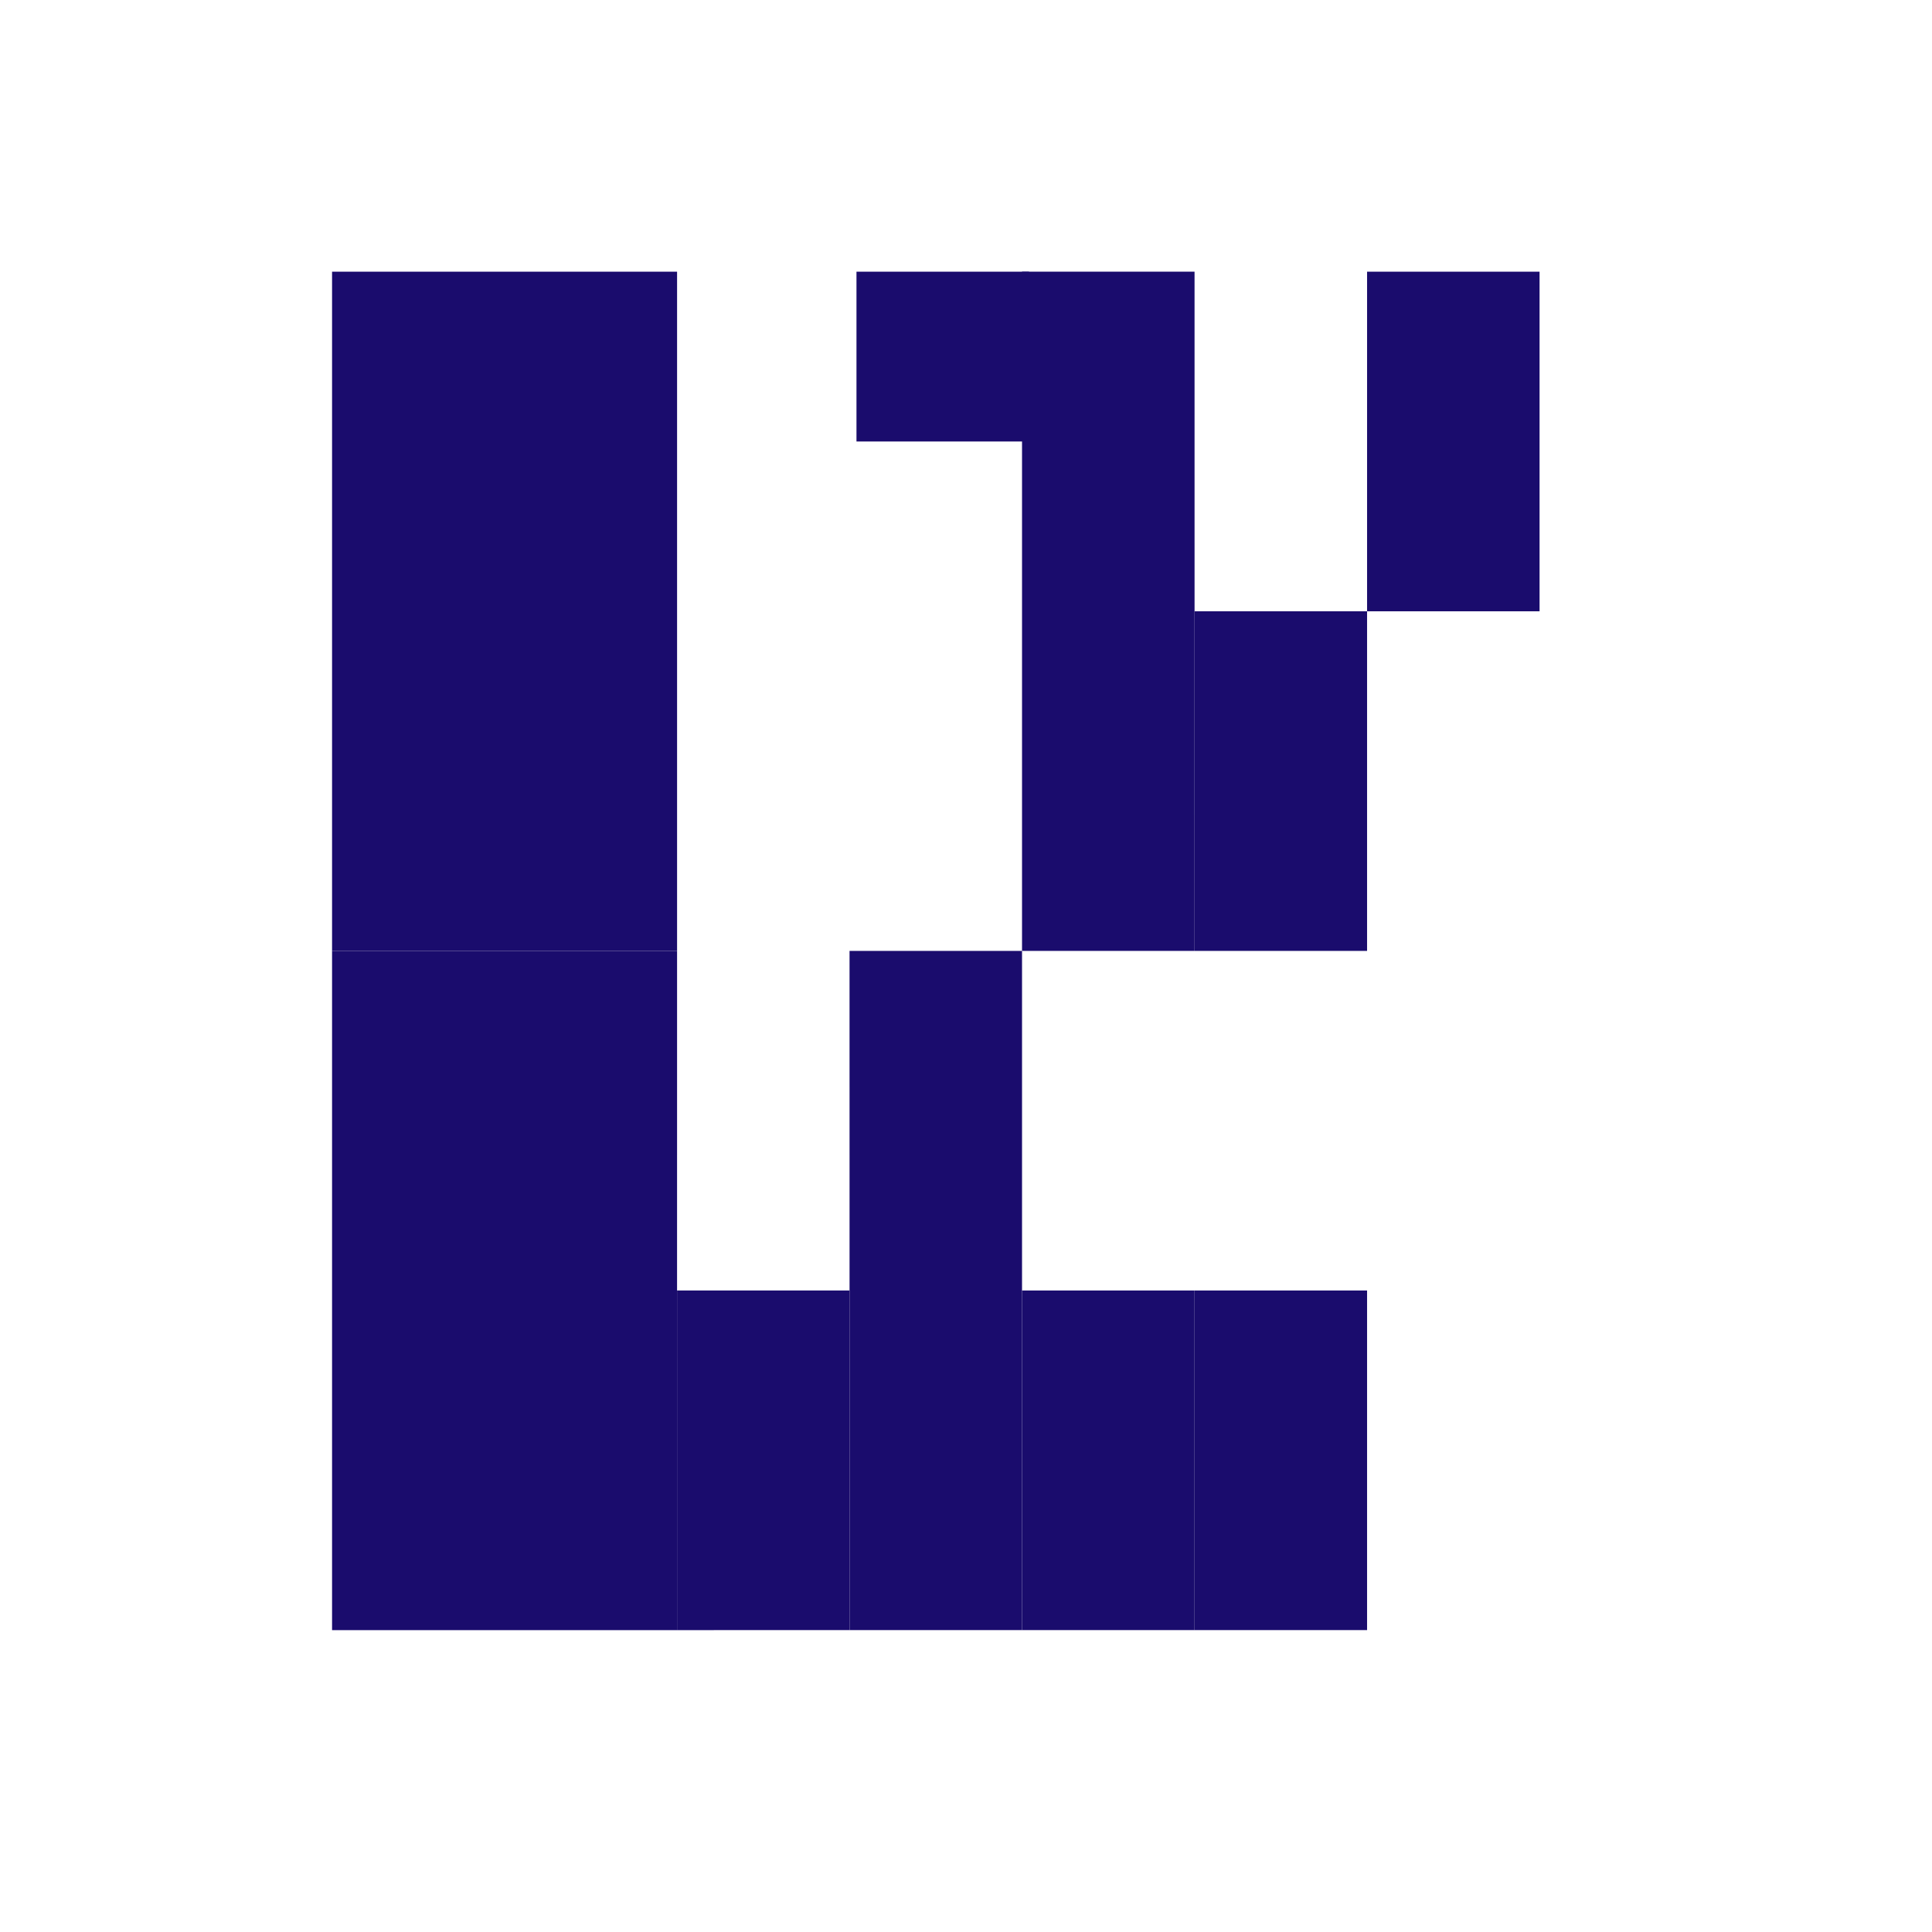
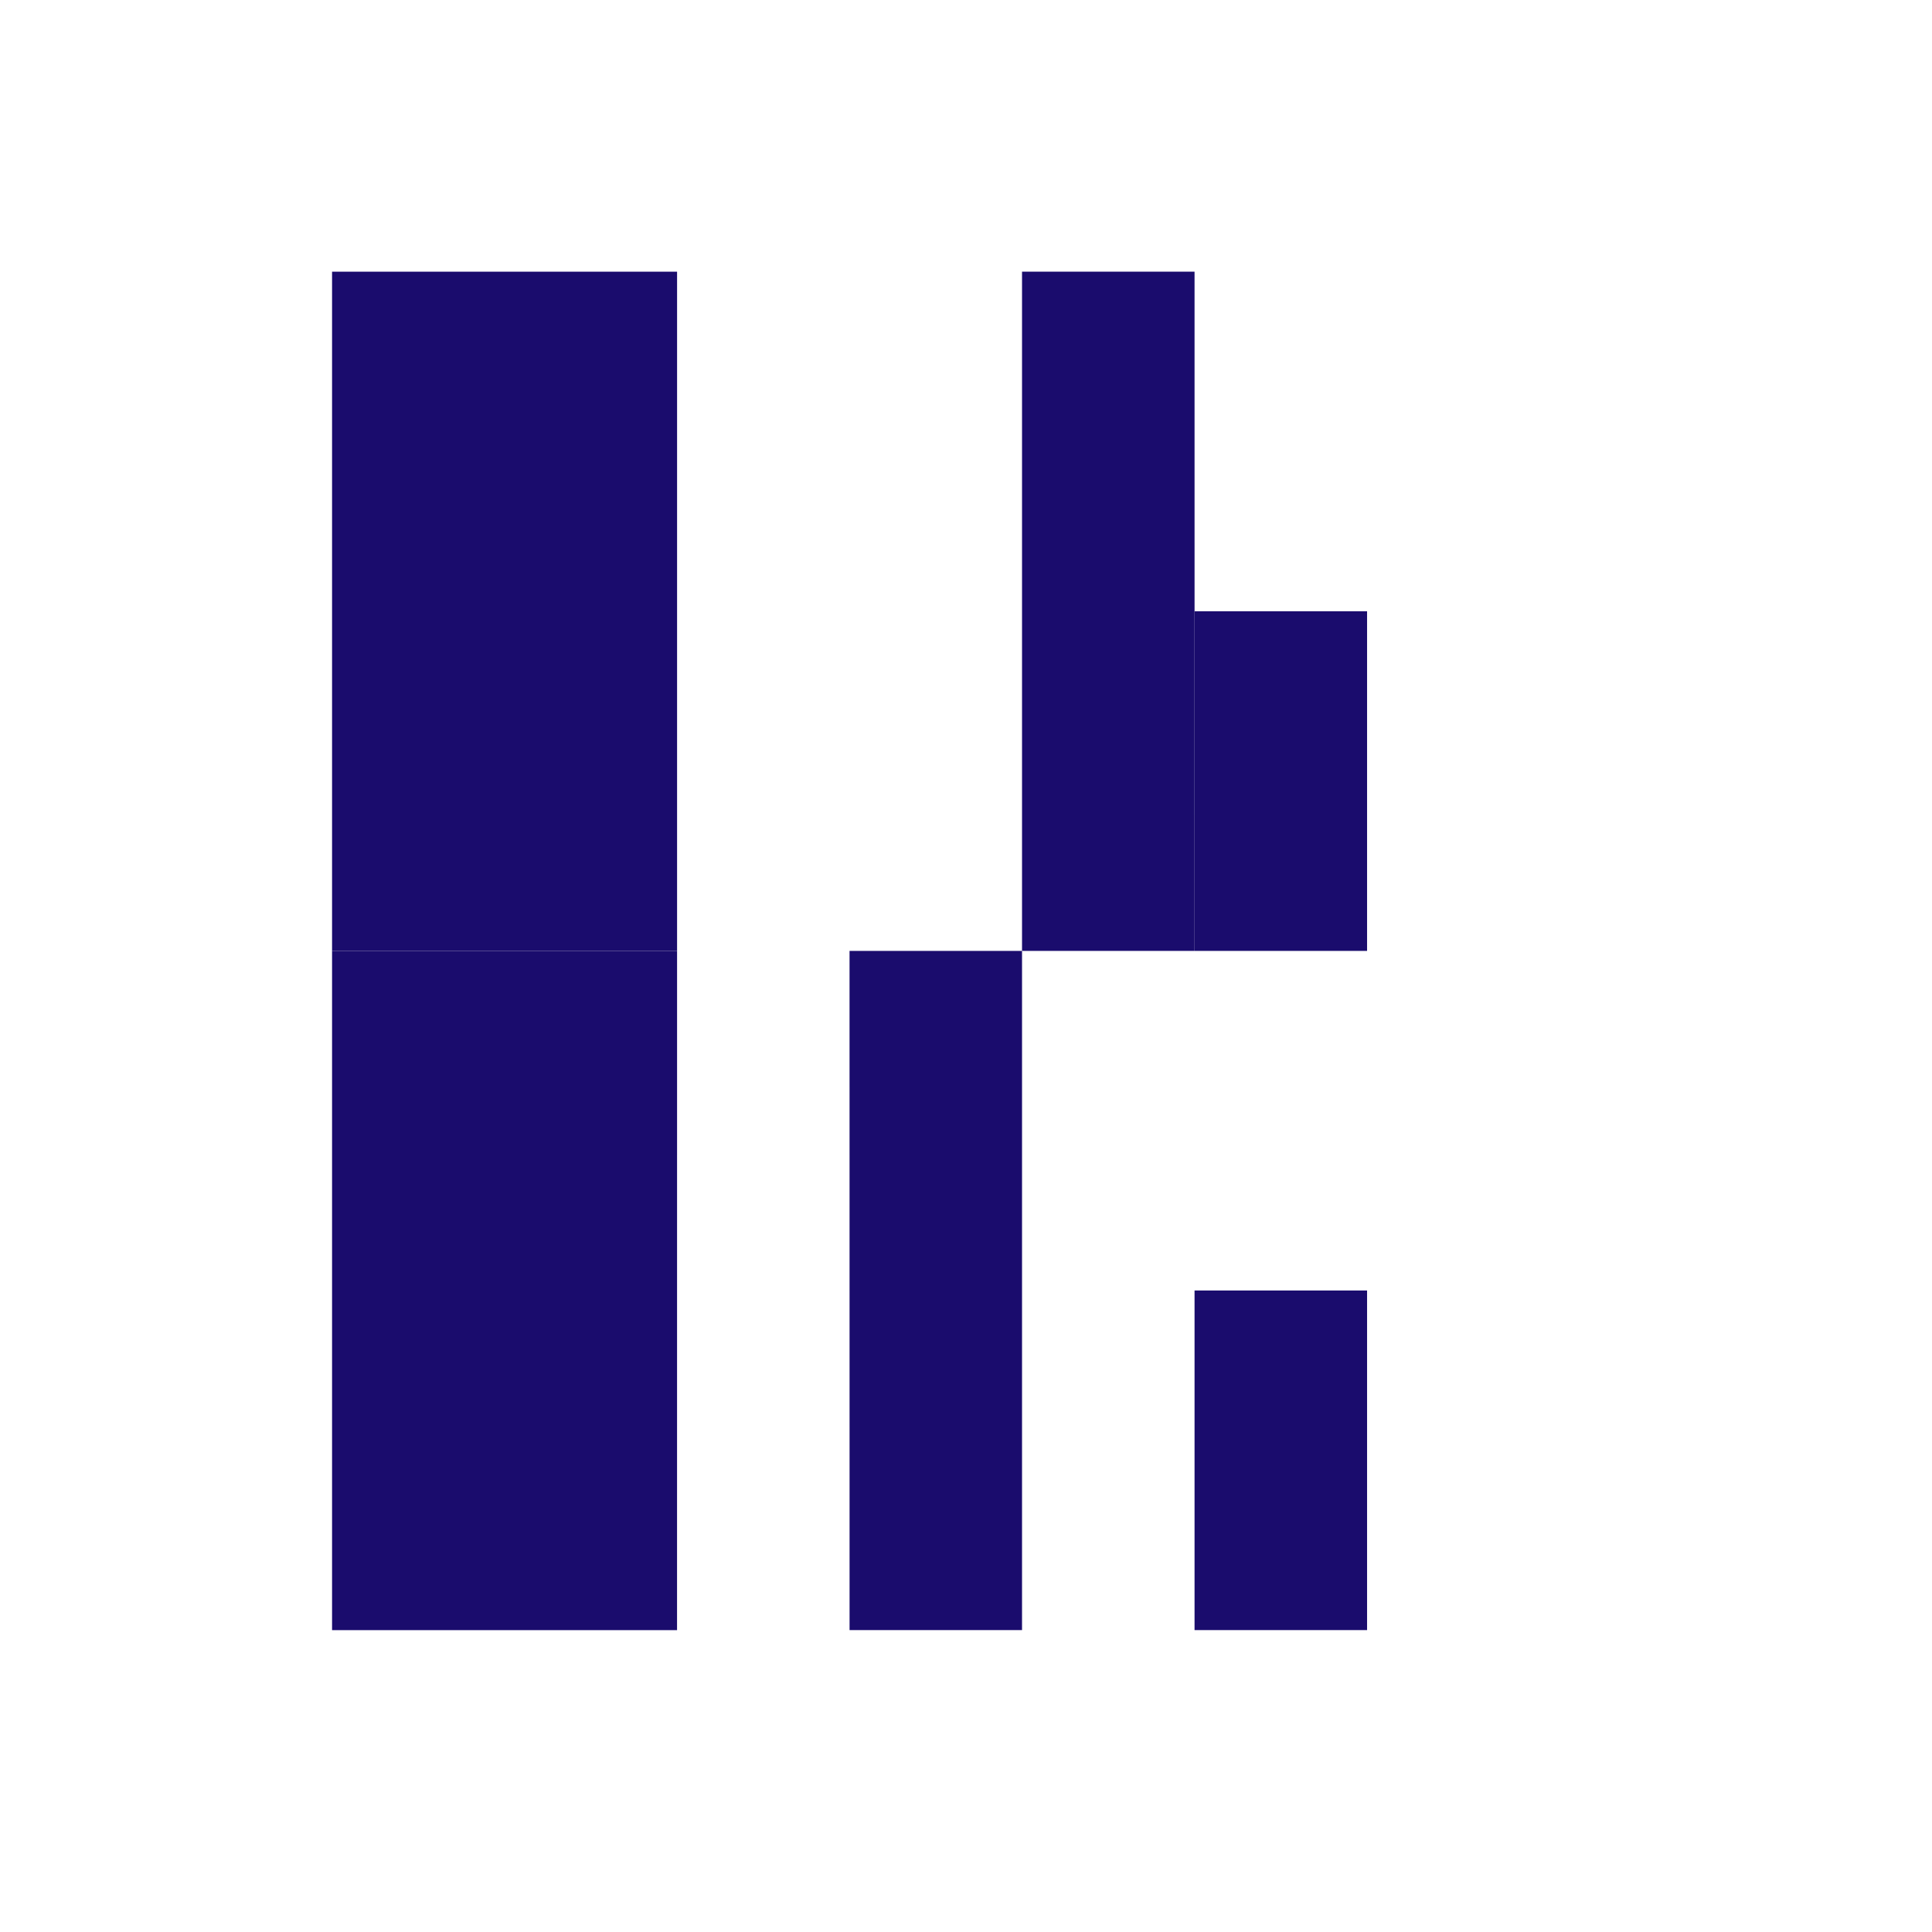
<svg xmlns="http://www.w3.org/2000/svg" width="64" height="64" viewBox="0 0 64 64" fill="none">
  <g clip-path="url(#clip0_8008_546)">
-     <path d="M34.086 14.625V9H28.372V14.625H34.086Z" fill="#1A0C6D" />
    <path d="M22.429 31.5V9H11V31.5H22.429Z" fill="#1A0C6D" />
    <path d="M22.428 54L22.429 31.5H11L11 54H22.428Z" fill="#1A0C6D" />
    <path d="M45.286 31.5V20.25H39.572V31.5H45.286Z" fill="#1A0C6D" />
-     <path d="M39.571 53.999V42.749H33.856V53.999H39.571Z" fill="#1A0C6D" />
+     <path d="M39.571 53.999H33.856V53.999H39.571Z" fill="#1A0C6D" />
    <path d="M45.286 53.999V42.749H39.571V53.999H45.286Z" fill="#1A0C6D" />
-     <path d="M28.143 53.999V42.749H22.428L22.428 54L28.143 53.999Z" fill="#1A0C6D" />
-     <path d="M51 20.25V9H45.286L45.286 20.25L51 20.25Z" fill="#1A0C6D" />
    <path d="M39.572 31.5L39.571 9H33.856V31.5L39.572 31.5Z" fill="#1A0C6D" />
    <path d="M33.856 53.999V31.5L28.142 31.5L28.143 53.999H33.856Z" fill="#1A0C6D" />
  </g>
  <defs>
    <clipPath id="clip0_8008_546">
      <rect width="64" height="64" fill="white" />
    </clipPath>
  </defs>
</svg>